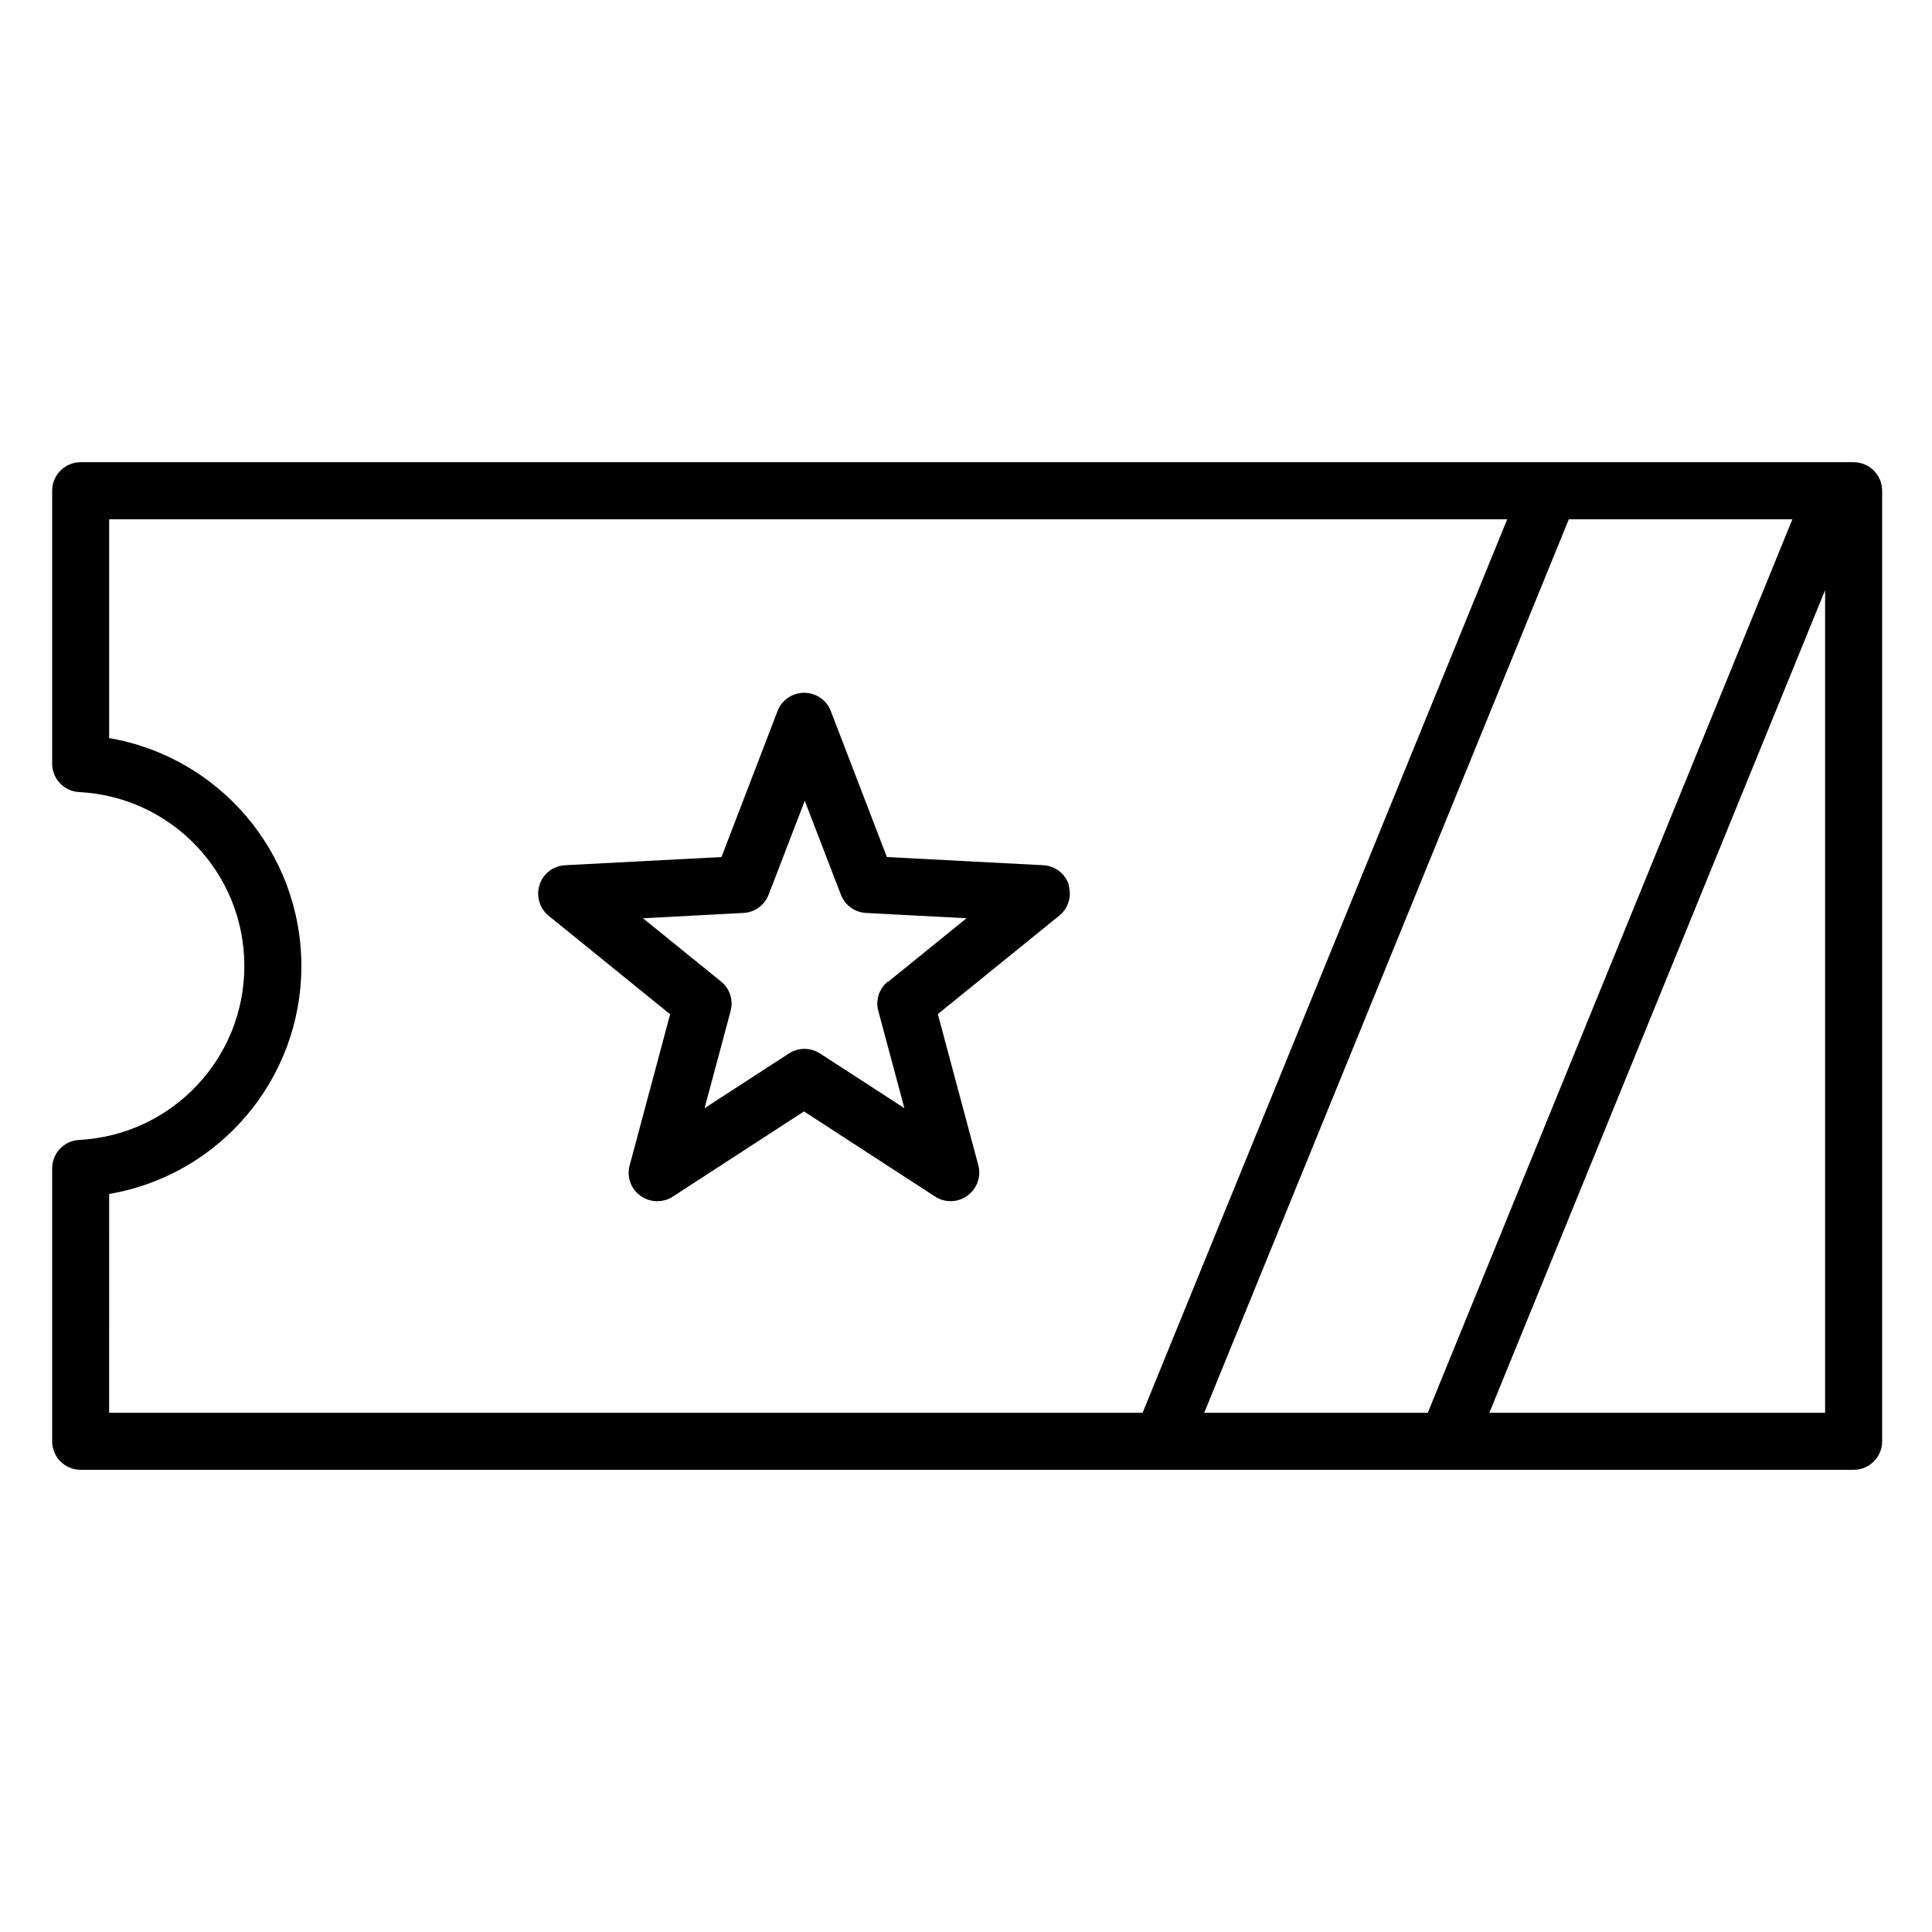
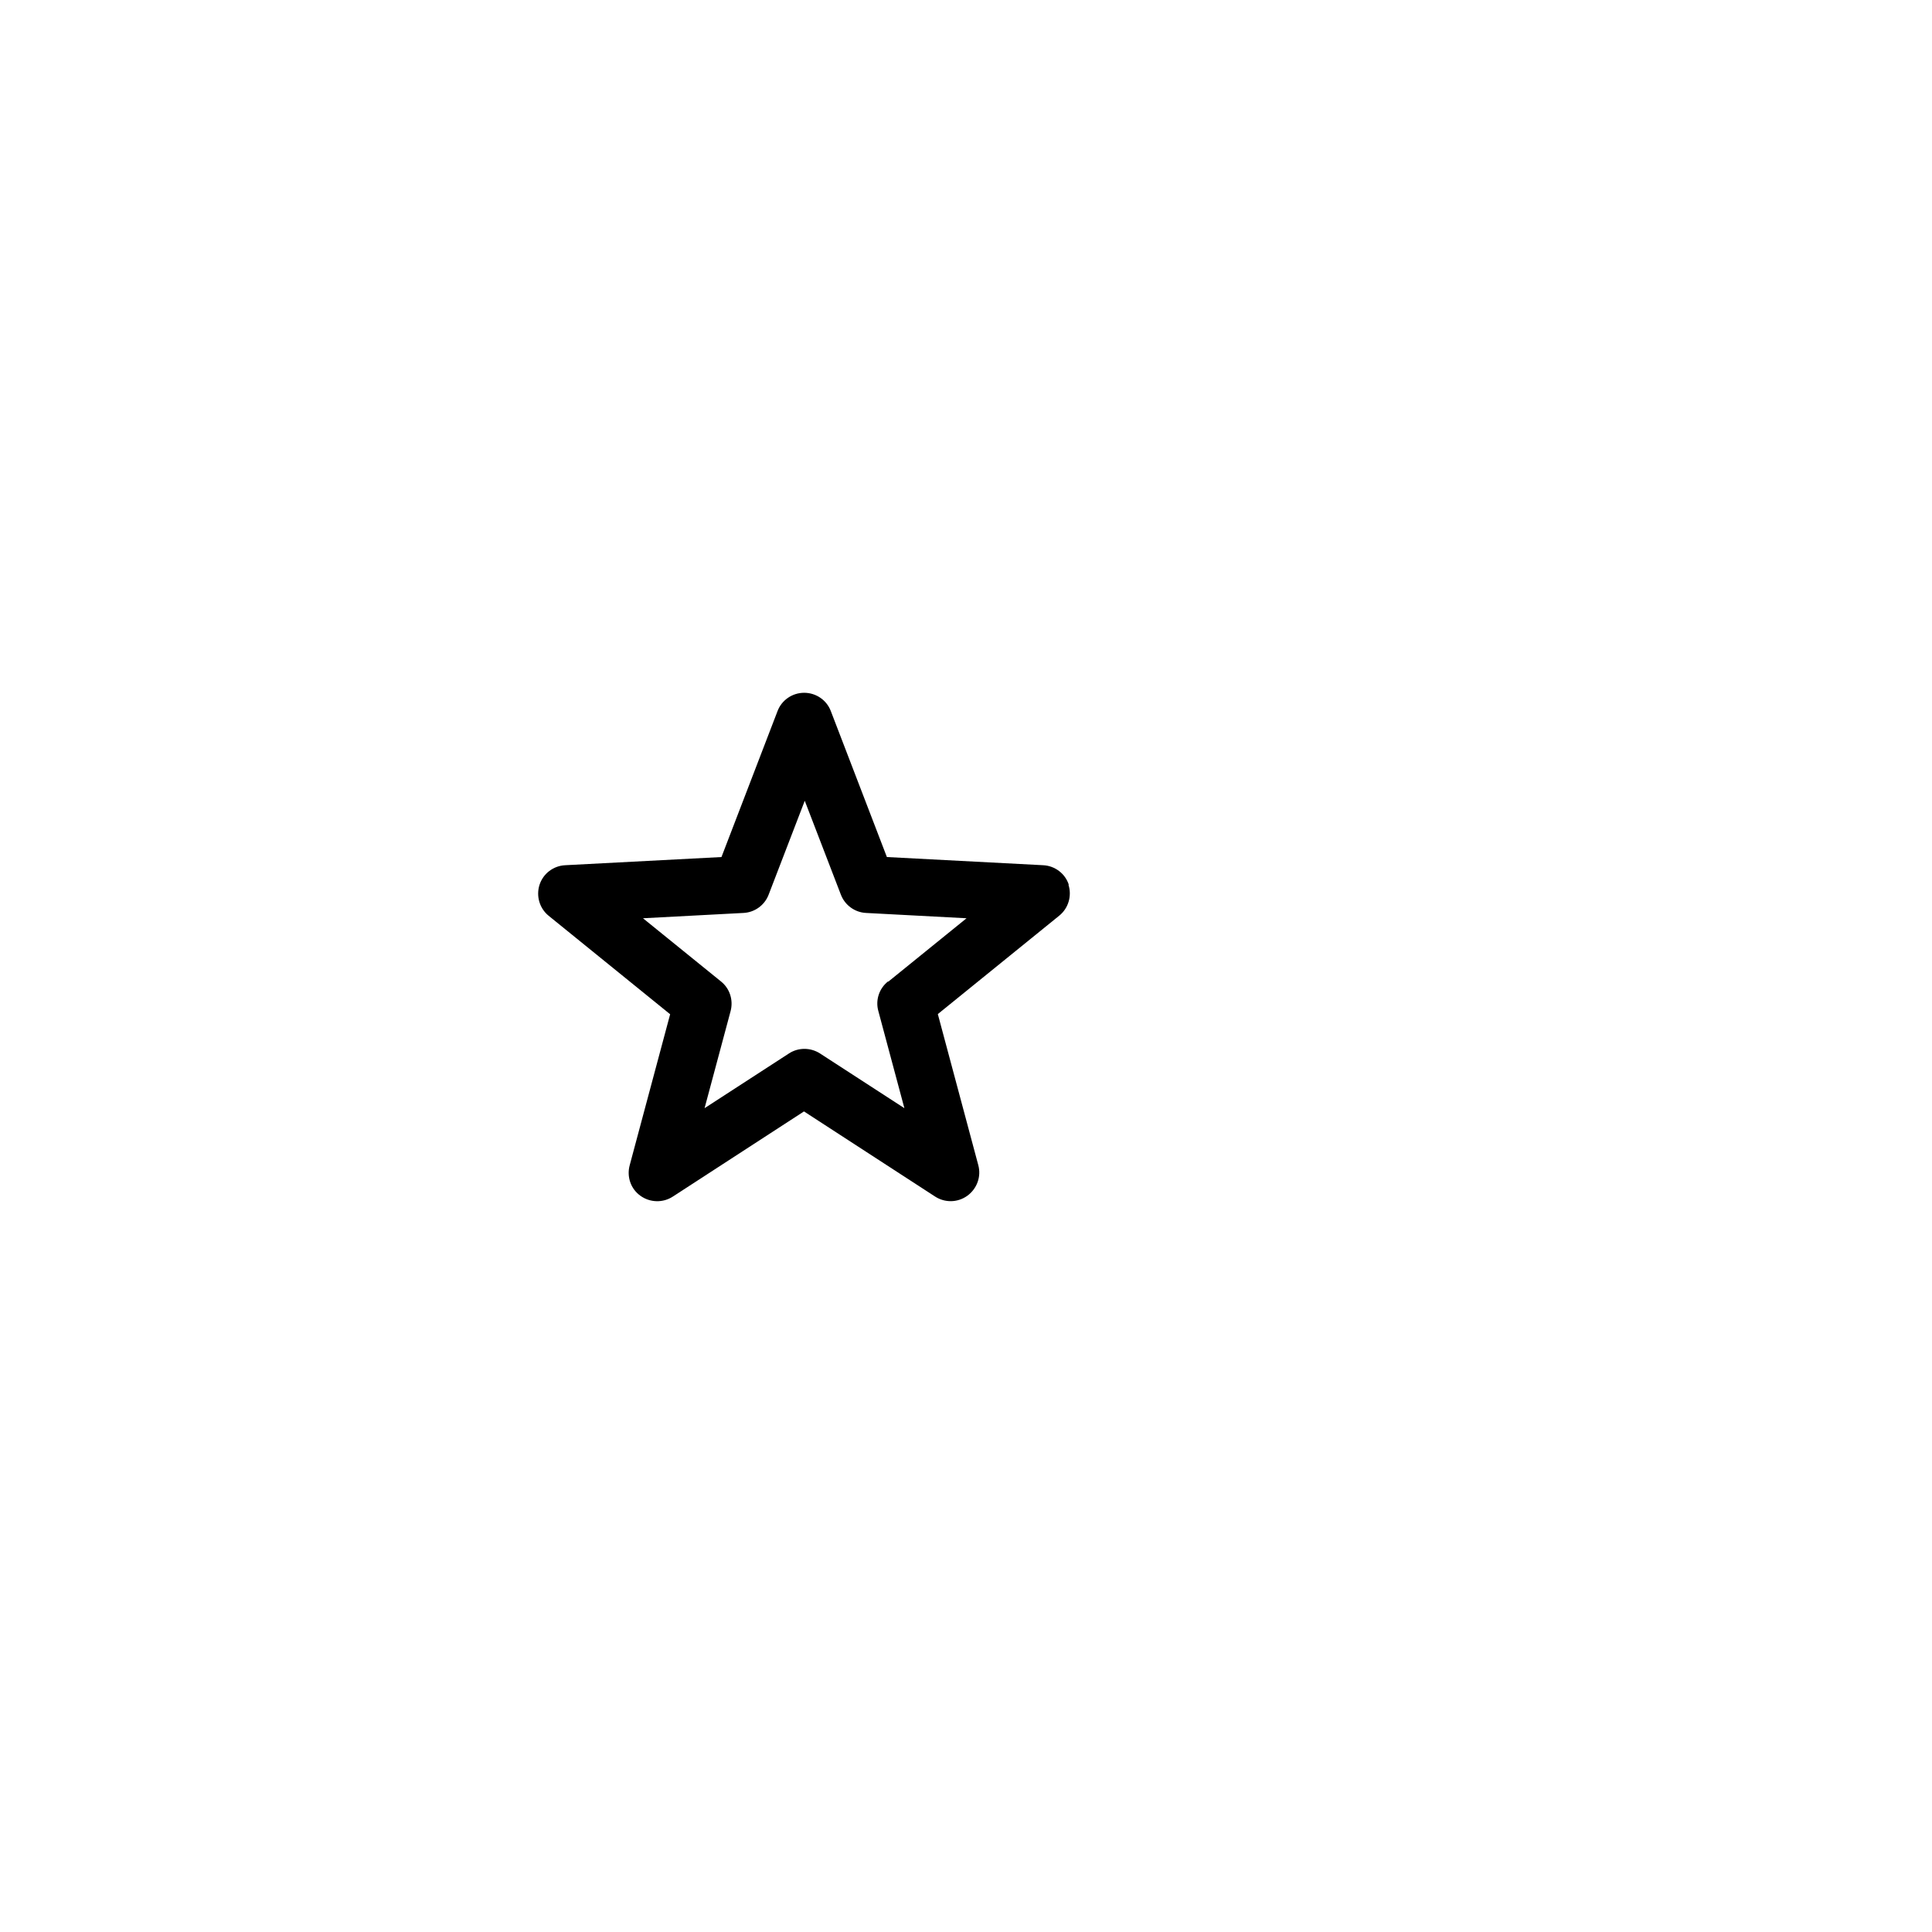
<svg xmlns="http://www.w3.org/2000/svg" fill="#000000" width="800px" height="800px" version="1.1" viewBox="144 144 512 512">
  <g>
    <path d="m427.25 378.48c-0.957-2.973-3.68-5.039-6.801-5.188l-41.414-2.168-14.863-38.691c-1.109-2.922-3.93-4.836-7.055-4.836s-5.945 1.914-7.055 4.836l-14.863 38.691-41.414 2.168c-3.125 0.152-5.844 2.215-6.801 5.188s0 6.246 2.418 8.211l32.195 26.098-10.73 40.055c-0.805 3.023 0.301 6.246 2.871 8.062 2.519 1.812 5.945 1.914 8.566 0.203l34.762-22.57 34.762 22.57c1.258 0.805 2.672 1.211 4.133 1.211 1.562 0 3.125-0.504 4.434-1.461 2.519-1.863 3.68-5.039 2.871-8.062l-10.73-40.055 32.195-26.098c2.418-1.965 3.375-5.238 2.418-8.211zm-47.961 25.645c-2.316 1.863-3.324 4.938-2.519 7.809l6.902 25.746-22.371-14.508c-2.519-1.613-5.742-1.613-8.211 0l-22.371 14.508 6.902-25.746c0.754-2.871-0.203-5.945-2.519-7.809l-20.707-16.777 26.652-1.41c2.973-0.152 5.594-2.066 6.648-4.836l9.574-24.887 9.574 24.887c1.059 2.769 3.68 4.684 6.648 4.836l26.652 1.41-20.707 16.777z" />
-     <path d="m635.23 266.49h-469.85c-4.18 0-7.559 3.375-7.559 7.559v72.297c0 4.031 3.125 7.356 7.152 7.559 24.535 1.258 43.781 21.512 43.781 46.098s-19.246 44.789-43.781 46.098c-4.031 0.203-7.152 3.527-7.152 7.559v72.297c0 4.18 3.375 7.559 7.559 7.559l469.85-0.004c4.18 0 7.559-3.375 7.559-7.559v-251.9c0-4.18-3.375-7.559-7.559-7.559zm-172.1 251.91 96.629-236.79h59.246l-96.629 236.79zm-290.2-57.988c29.07-4.938 50.934-30.23 50.934-60.406 0-30.18-21.867-55.418-50.934-60.406v-57.988l370.5-0.004-96.629 236.79-273.88 0.004zm365.77 57.988 88.973-218v218z" />
  </g>
</svg>